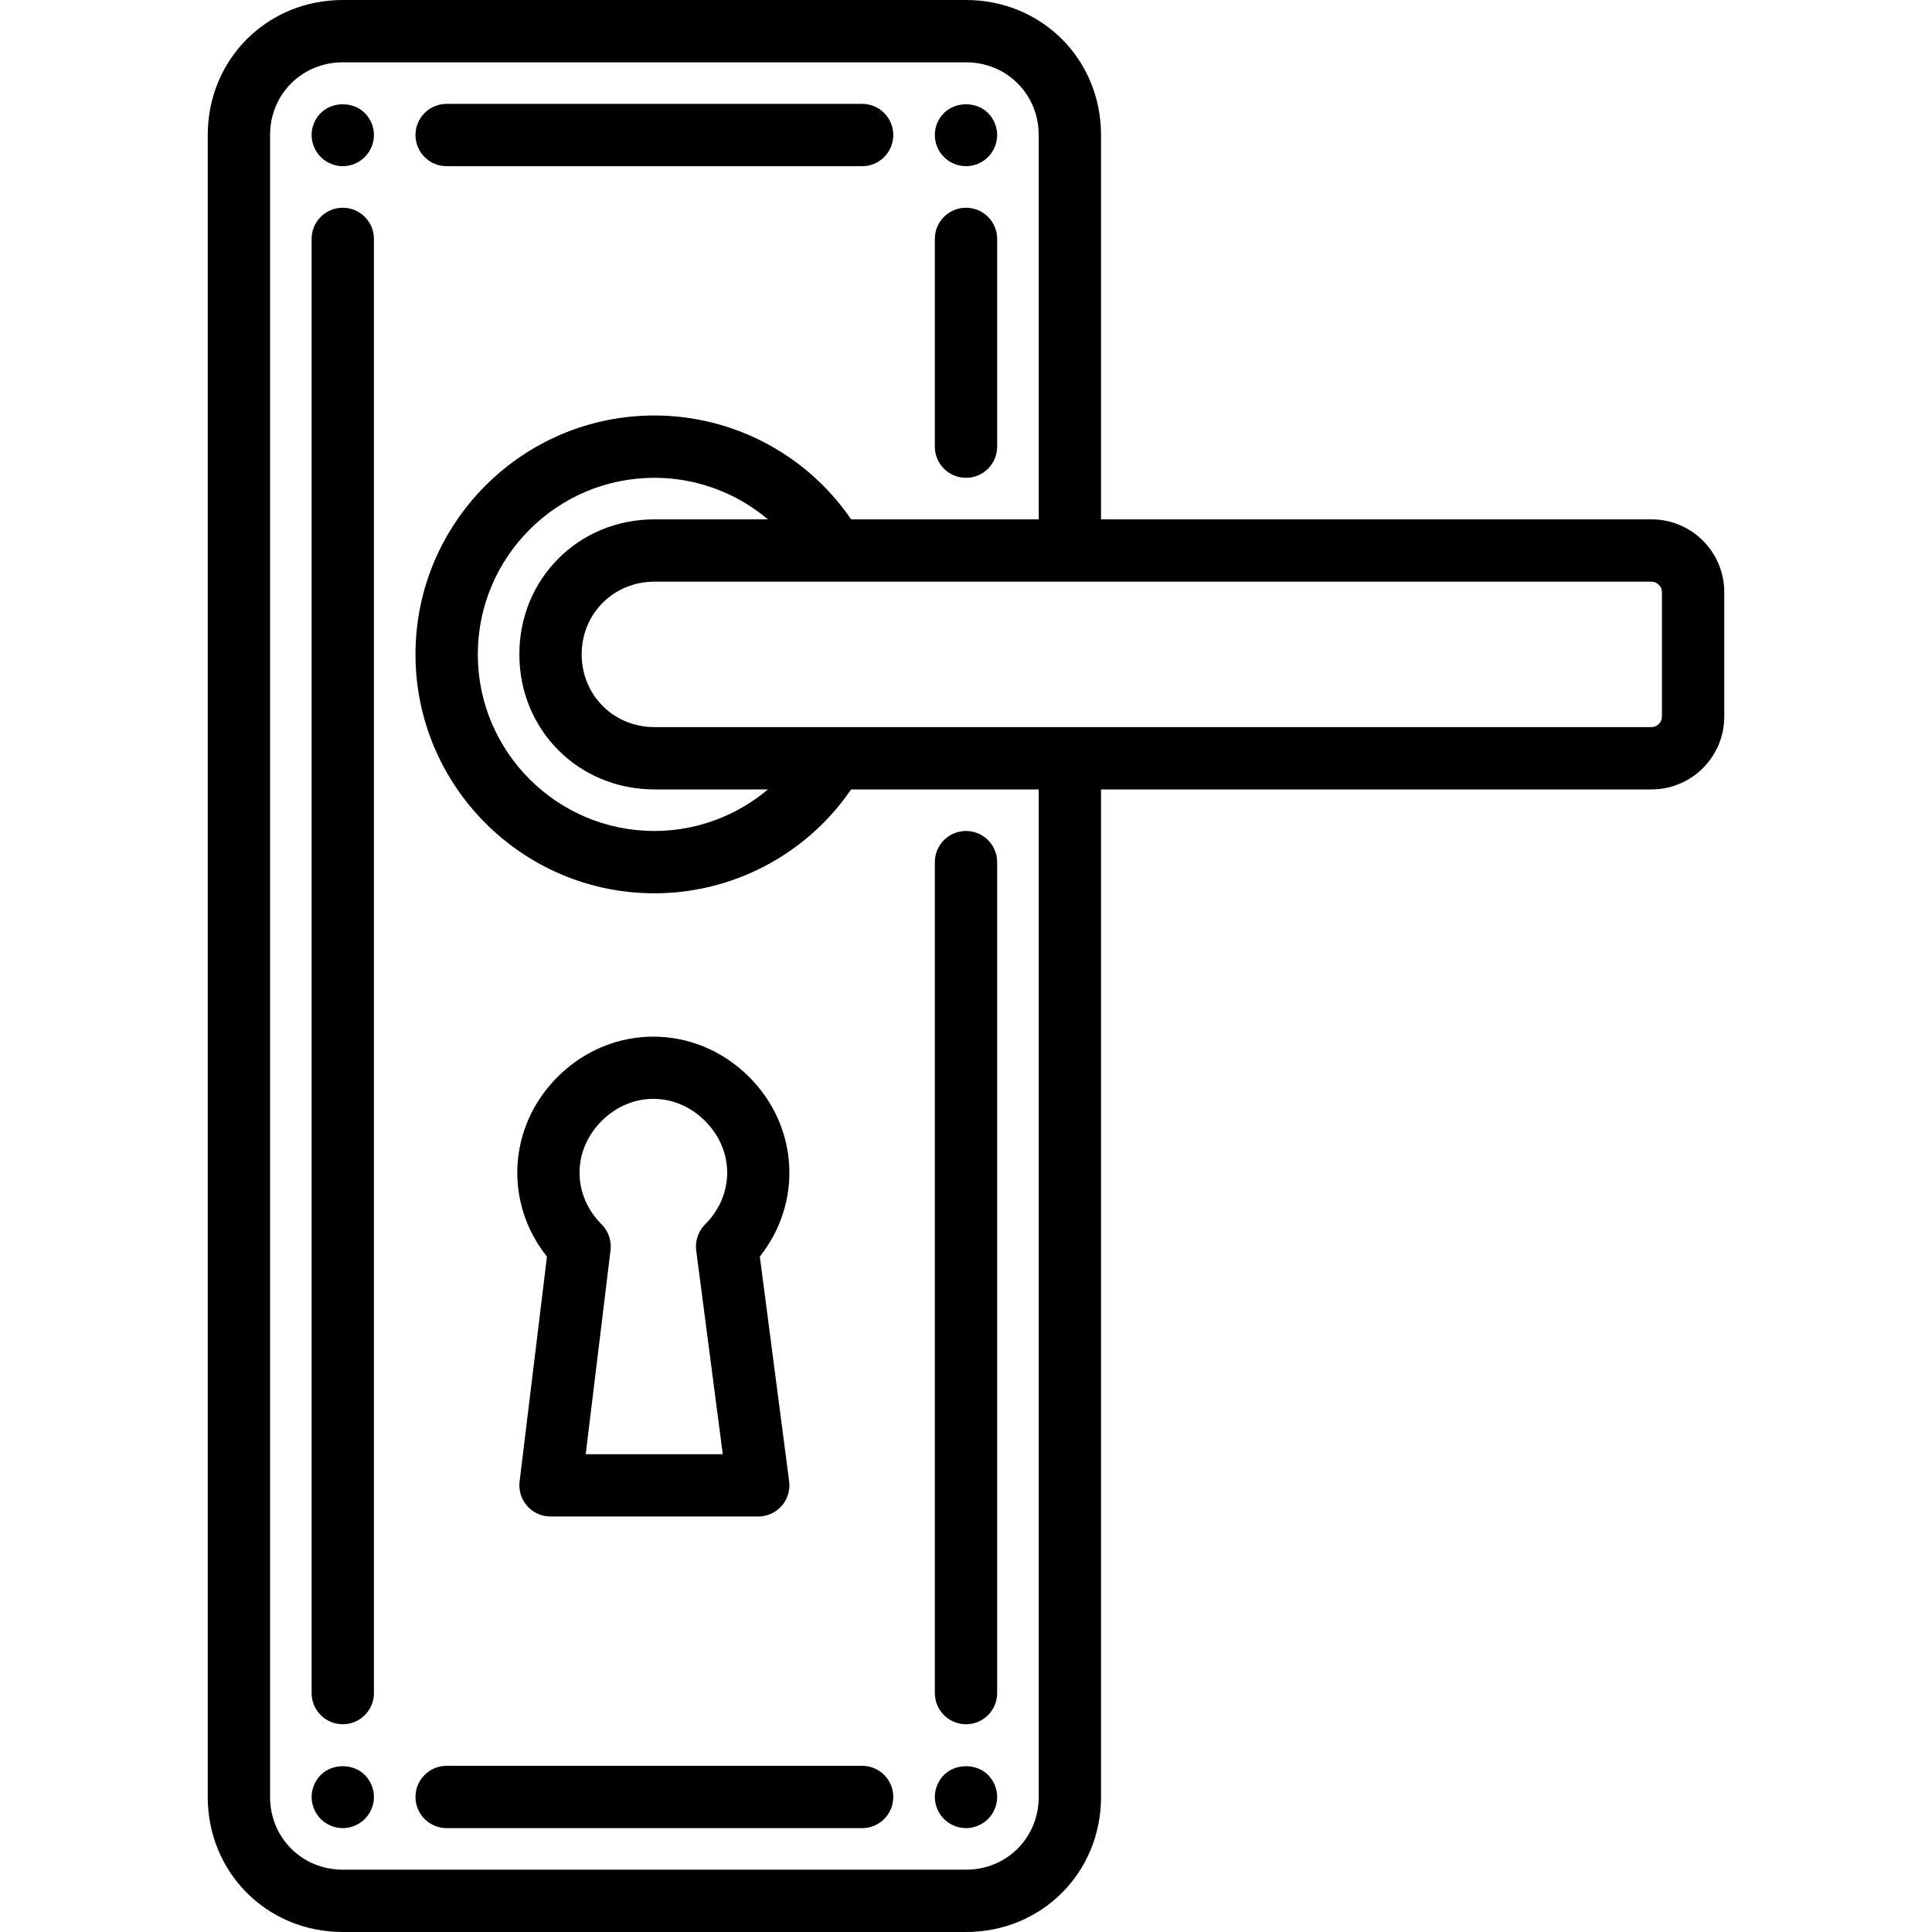
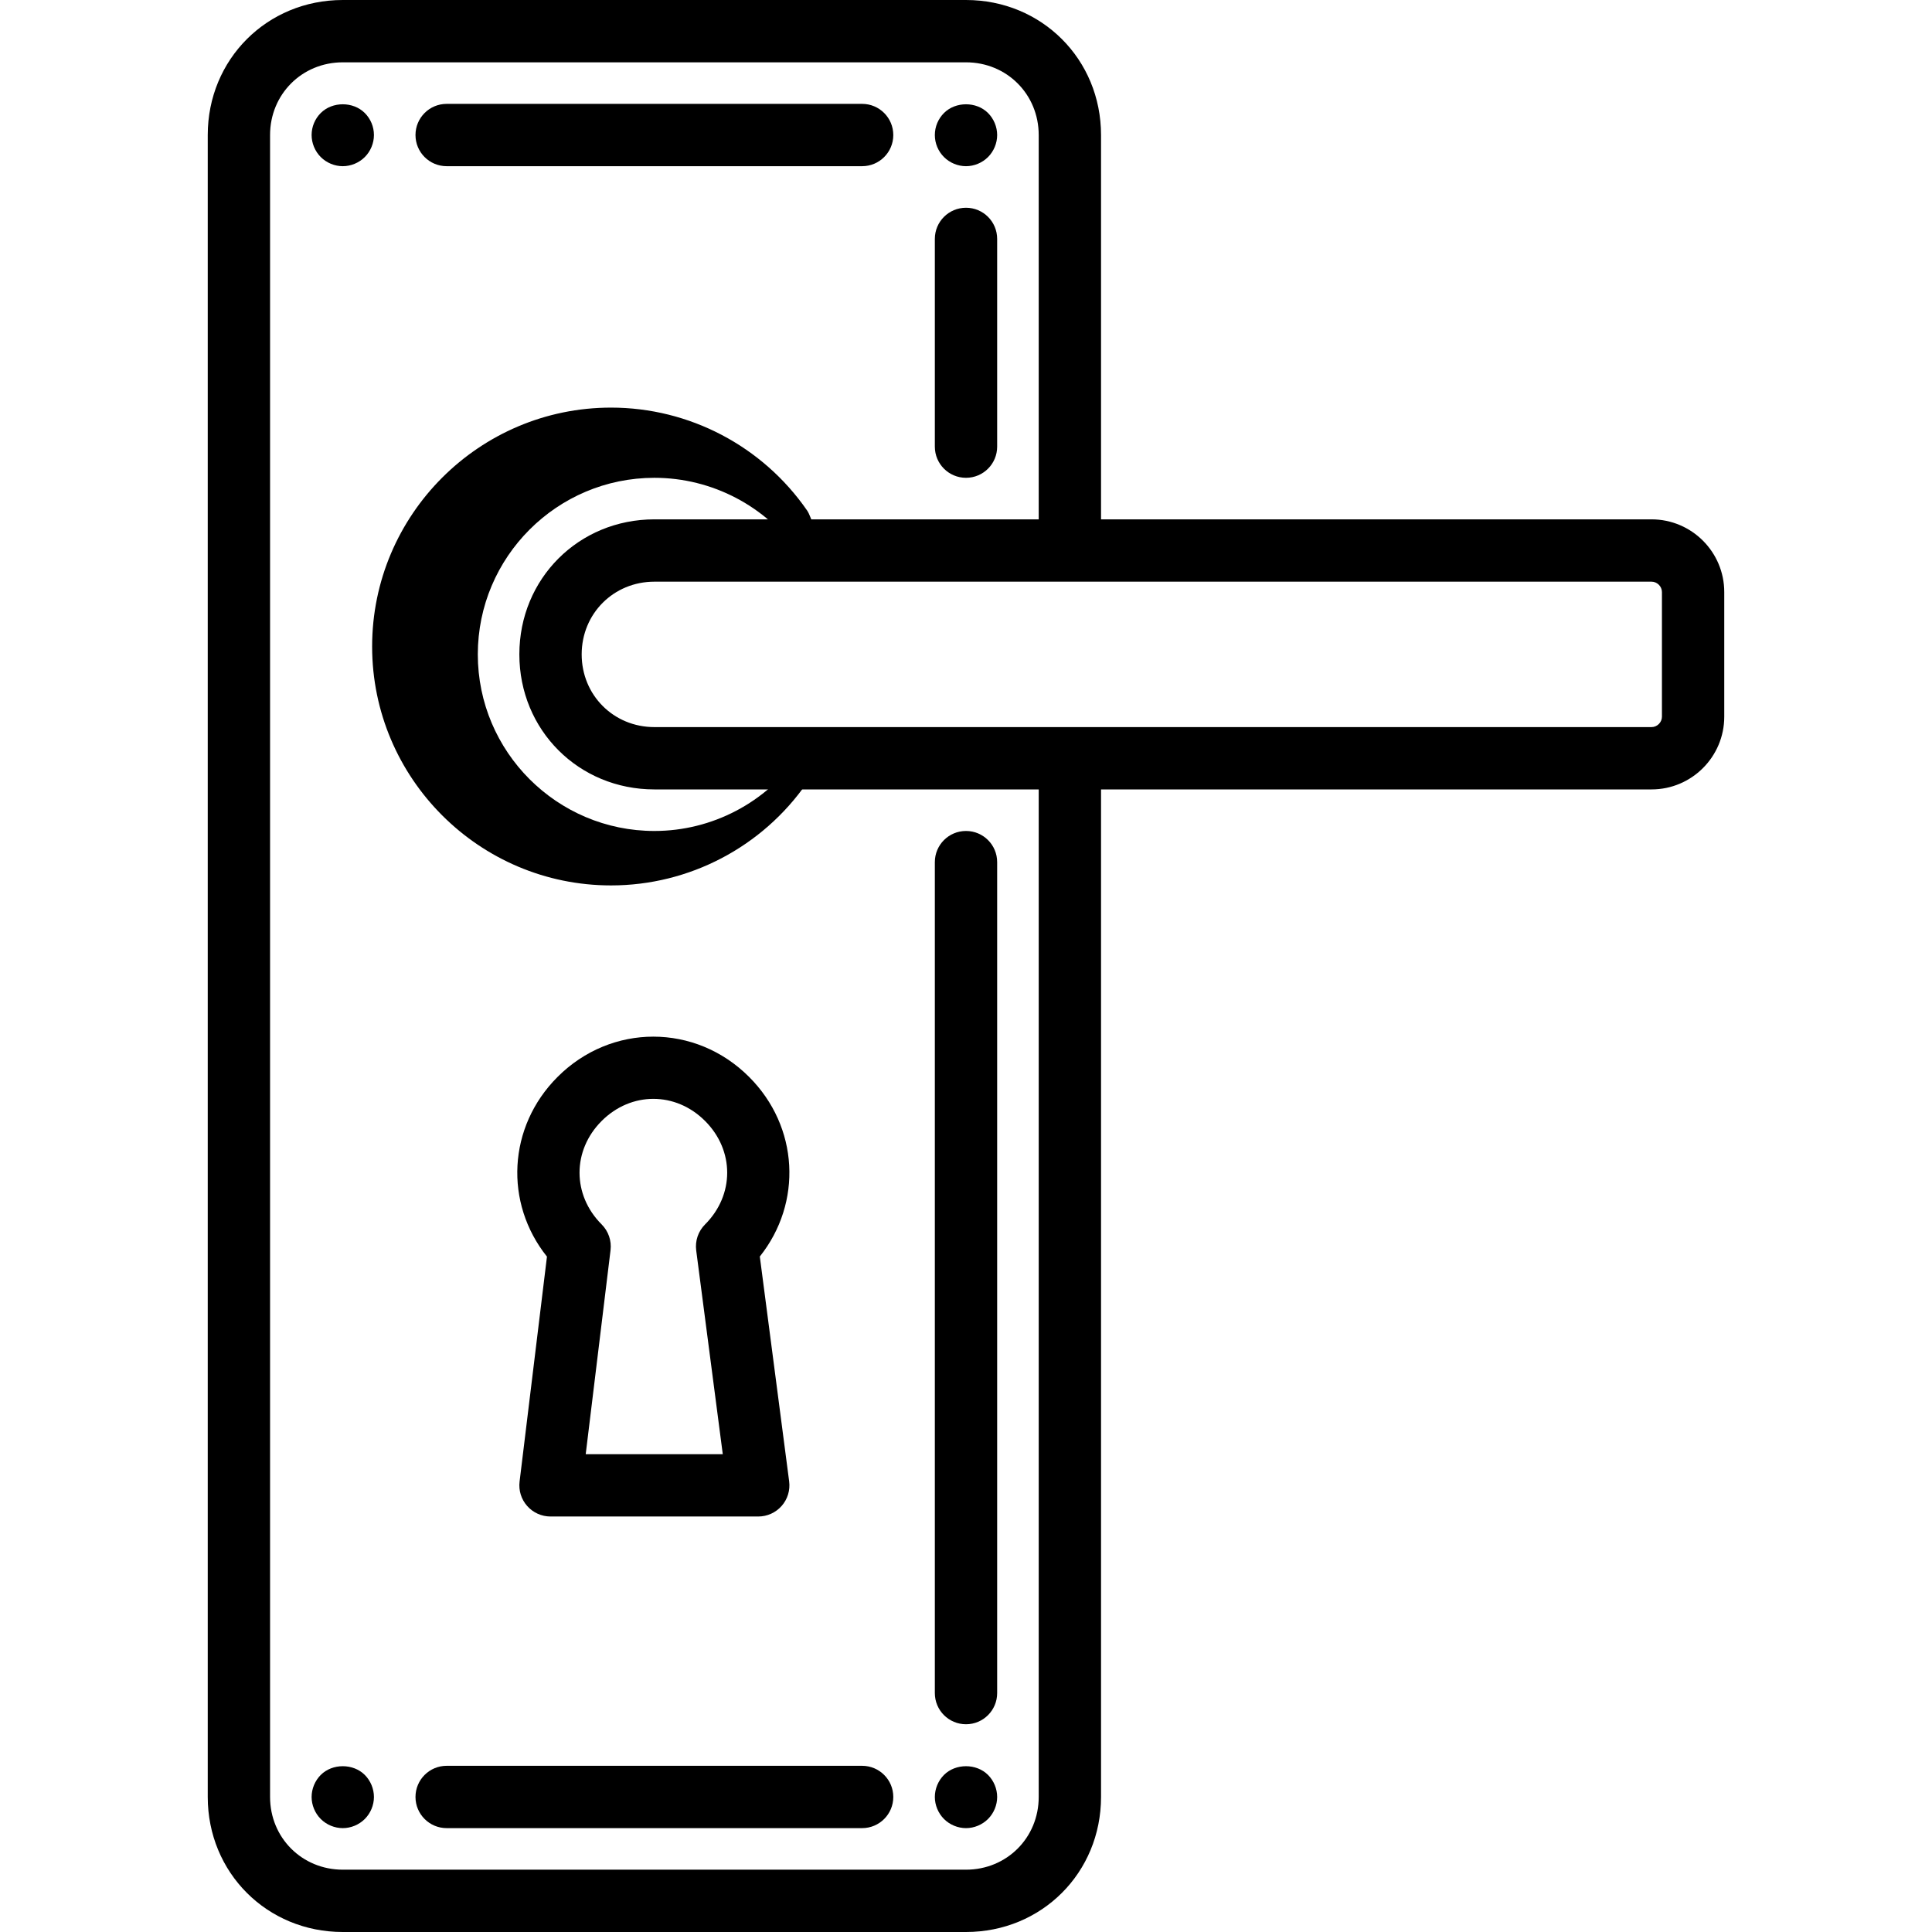
<svg xmlns="http://www.w3.org/2000/svg" version="1.1" id="Capa_1" x="0px" y="0px" viewBox="0 0 512 512" style="enable-background:new 0 0 512 512;" xml:space="preserve" width="512px" height="512px" class="">
  <g>
    <g>
      <g>
        <path d="M283.527,151.948c4.558,0,8.258-3.694,8.258-8.258V35.785C291.785,15.718,276.067,0,256,0H90.839    C70.772,0,55.054,15.718,55.054,35.785v440.43c0,20.067,15.718,35.785,35.785,35.785H256c20.067,0,35.785-15.718,35.785-35.785    V203.699c0-4.564-3.7-8.258-8.258-8.258c-4.558,0-8.258,3.694-8.258,8.258v272.516c0,10.807-8.462,19.269-19.269,19.269H90.839    c-10.802,0-19.269-8.462-19.269-19.269V35.785c0-10.802,8.467-19.269,19.269-19.269H256c10.807,0,19.269,8.467,19.269,19.269    V143.69C275.269,148.254,278.968,151.948,283.527,151.948z" data-original="#000000" class="active-path" data-old_color="#FFFFFF" fill="#000000" />
      </g>
    </g>
    <g>
      <g>
-         <path d="M223.265,198.012c-3.755-2.599-8.886-1.663-11.49,2.087c-8.721,12.596-23.062,20.117-38.356,20.117    c-25.804,0-46.796-20.992-46.796-46.796s20.992-46.796,46.796-46.796c15.294,0,29.635,7.52,38.361,20.117    c2.599,3.744,7.741,4.68,11.49,2.087s4.68-7.741,2.087-11.49c-11.809-17.05-31.226-27.23-51.938-27.23    c-34.91,0-63.312,28.402-63.312,63.312c0,34.91,28.402,63.312,63.312,63.312c20.711,0,40.129-10.179,51.932-27.23    C227.95,205.752,227.014,200.61,223.265,198.012z" data-original="#000000" class="active-path" data-old_color="#FFFFFF" fill="#000000" />
+         <path d="M223.265,198.012c-3.755-2.599-8.886-1.663-11.49,2.087c-8.721,12.596-23.062,20.117-38.356,20.117    c-25.804,0-46.796-20.992-46.796-46.796s20.992-46.796,46.796-46.796c15.294,0,29.635,7.52,38.361,20.117    s4.68-7.741,2.087-11.49c-11.809-17.05-31.226-27.23-51.938-27.23    c-34.91,0-63.312,28.402-63.312,63.312c0,34.91,28.402,63.312,63.312,63.312c20.711,0,40.129-10.179,51.932-27.23    C227.95,205.752,227.014,200.61,223.265,198.012z" data-original="#000000" class="active-path" data-old_color="#FFFFFF" fill="#000000" />
      </g>
    </g>
    <g>
      <g>
        <path d="M437.677,137.634H173.419c-20.067,0-35.785,15.718-35.785,35.785c0,20.067,15.718,35.785,35.785,35.785h264.258    c10.625,0,19.269-8.643,19.269-19.269v-33.032C456.946,146.278,448.303,137.634,437.677,137.634z M440.43,189.935    c0,1.492-1.261,2.753-2.753,2.753H173.419c-10.802,0-19.269-8.467-19.269-19.269c0-10.802,8.467-19.269,19.269-19.269h264.258    c1.492,0,2.753,1.261,2.753,2.753V189.935z" data-original="#000000" class="active-path" data-old_color="#FFFFFF" fill="#000000" />
      </g>
    </g>
    <g>
      <g>
        <path d="M96.674,29.949c-3.083-3.083-8.588-3.083-11.671,0c-1.542,1.542-2.422,3.634-2.422,5.836c0,2.147,0.881,4.294,2.422,5.836    s3.689,2.422,5.836,2.422s4.294-0.881,5.836-2.422c1.542-1.542,2.422-3.689,2.422-5.836    C99.097,33.583,98.216,31.491,96.674,29.949z" data-original="#000000" class="active-path" data-old_color="#FFFFFF" fill="#000000" />
      </g>
    </g>
    <g>
      <g>
        <path d="M261.836,29.949c-3.083-3.083-8.588-3.083-11.671,0c-1.542,1.542-2.422,3.634-2.422,5.836s0.881,4.294,2.422,5.836    s3.689,2.422,5.836,2.422s4.294-0.881,5.836-2.422s2.422-3.689,2.422-5.836S263.377,31.491,261.836,29.949z" data-original="#000000" class="active-path" data-old_color="#FFFFFF" fill="#000000" />
      </g>
    </g>
    <g>
      <g>
        <path d="M96.674,470.374c-3.083-3.083-8.588-3.083-11.671,0c-1.542,1.547-2.422,3.689-2.422,5.841    c0,2.147,0.881,4.294,2.422,5.836s3.689,2.422,5.836,2.422s4.294-0.881,5.836-2.422c1.542-1.542,2.422-3.689,2.422-5.836    C99.097,474.062,98.216,471.921,96.674,470.374z" data-original="#000000" class="active-path" data-old_color="#FFFFFF" fill="#000000" />
      </g>
    </g>
    <g>
      <g>
        <path d="M261.836,470.374c-3.083-3.083-8.588-3.083-11.671,0c-1.542,1.547-2.422,3.689-2.422,5.841    c0,2.147,0.881,4.294,2.422,5.836s3.689,2.422,5.836,2.422s4.294-0.881,5.836-2.422s2.422-3.689,2.422-5.836    C264.258,474.062,263.377,471.921,261.836,470.374z" data-original="#000000" class="active-path" data-old_color="#FFFFFF" fill="#000000" />
      </g>
    </g>
    <g>
      <g>
        <path d="M209.133,392.566l-7.774-59.574c11.325-14.215,10.378-34.381-2.835-47.594c-14.226-14.231-36.534-14.237-50.765,0    c-13.224,13.224-14.16,33.412-2.808,47.621l-7.256,59.612c-0.286,2.351,0.446,4.707,2.015,6.474    c1.569,1.773,3.821,2.786,6.182,2.786h55.054c2.378,0,4.636-1.024,6.205-2.808C208.72,397.296,209.441,394.928,209.133,392.566z     M184.502,331.391l7.041,53.986h-36.324l6.579-54.057c0.308-2.521-0.562-5.043-2.356-6.838c-7.812-7.812-7.812-19.599,0-27.411    c7.812-7.818,19.605-7.818,27.411,0c7.812,7.812,7.812,19.599,0,27.411C185.036,326.293,184.166,328.847,184.502,331.391z" data-original="#000000" class="active-path" data-old_color="#FFFFFF" fill="#000000" />
      </g>
    </g>
    <g>
      <g>
-         <path d="M90.839,55.054c-4.564,0-8.258,3.694-8.258,8.258v385.376c0,4.558,3.694,8.258,8.258,8.258c4.564,0,8.258-3.7,8.258-8.258    V63.312C99.097,58.748,95.403,55.054,90.839,55.054z" data-original="#000000" class="active-path" data-old_color="#FFFFFF" fill="#000000" />
-       </g>
+         </g>
    </g>
    <g>
      <g>
        <path d="M256,55.054c-4.564,0-8.258,3.694-8.258,8.258v55.054c0,4.564,3.694,8.258,8.258,8.258s8.258-3.694,8.258-8.258V63.312    C264.258,58.748,260.564,55.054,256,55.054z" data-original="#000000" class="active-path" data-old_color="#FFFFFF" fill="#000000" />
      </g>
    </g>
    <g>
      <g>
        <path d="M256,220.215c-4.564,0-8.258,3.694-8.258,8.258v220.215c0,4.558,3.694,8.258,8.258,8.258s8.258-3.7,8.258-8.258V228.473    C264.258,223.909,260.564,220.215,256,220.215z" data-original="#000000" class="active-path" data-old_color="#FFFFFF" fill="#000000" />
      </g>
    </g>
    <g>
      <g>
        <path d="M228.473,467.957H118.366c-4.564,0-8.258,3.7-8.258,8.258s3.694,8.258,8.258,8.258h110.108c4.564,0,8.258-3.7,8.258-8.258    S233.037,467.957,228.473,467.957z" data-original="#000000" class="active-path" data-old_color="#FFFFFF" fill="#000000" />
      </g>
    </g>
    <g>
      <g>
        <path d="M228.473,27.527H118.366c-4.564,0-8.258,3.694-8.258,8.258c0,4.564,3.694,8.258,8.258,8.258h110.108    c4.564,0,8.258-3.694,8.258-8.258C236.731,31.221,233.037,27.527,228.473,27.527z" data-original="#000000" class="active-path" data-old_color="#FFFFFF" fill="#000000" />
      </g>
    </g>
  </g>
</svg>